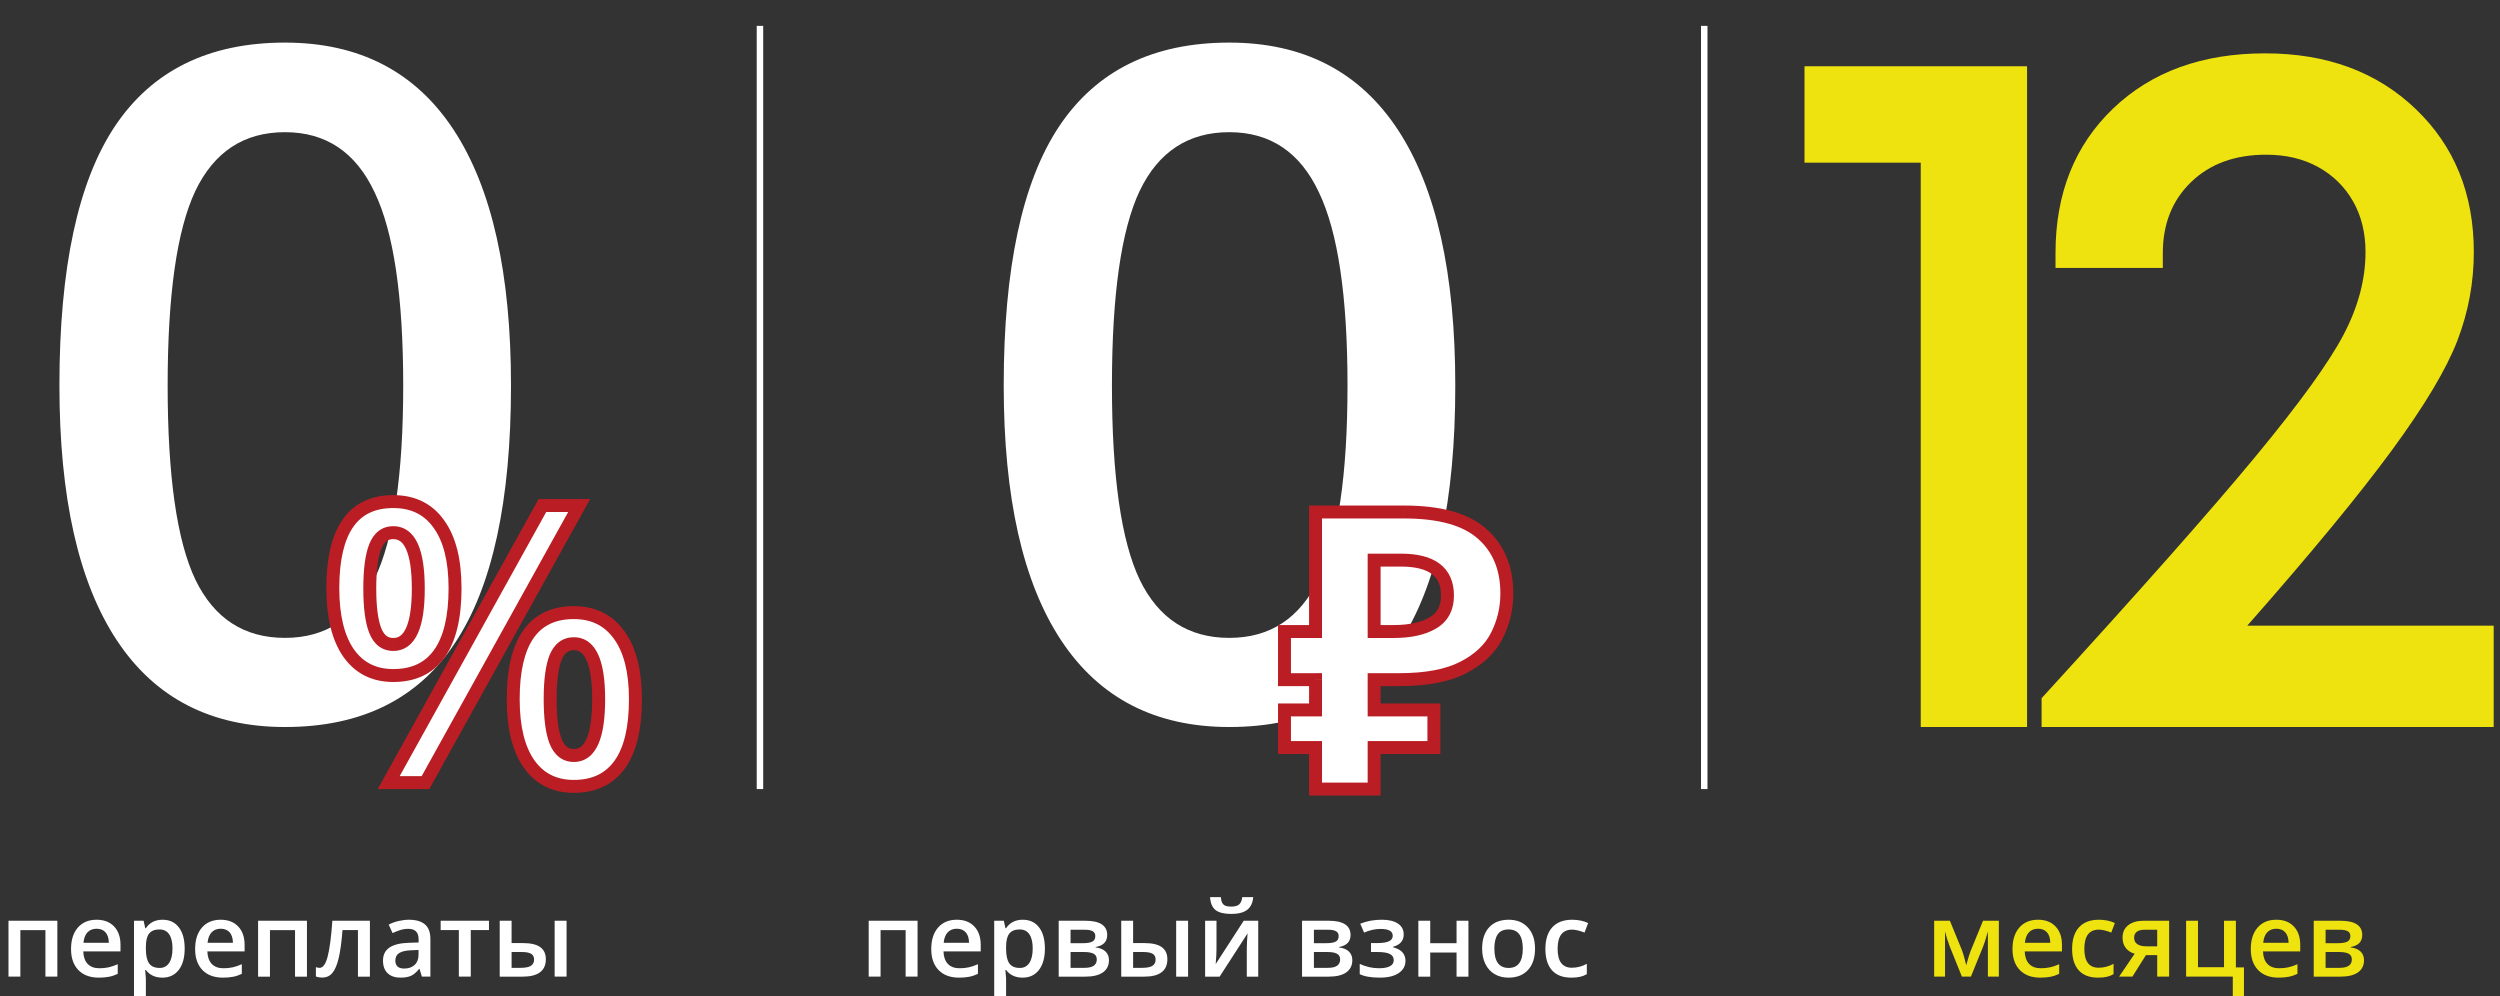
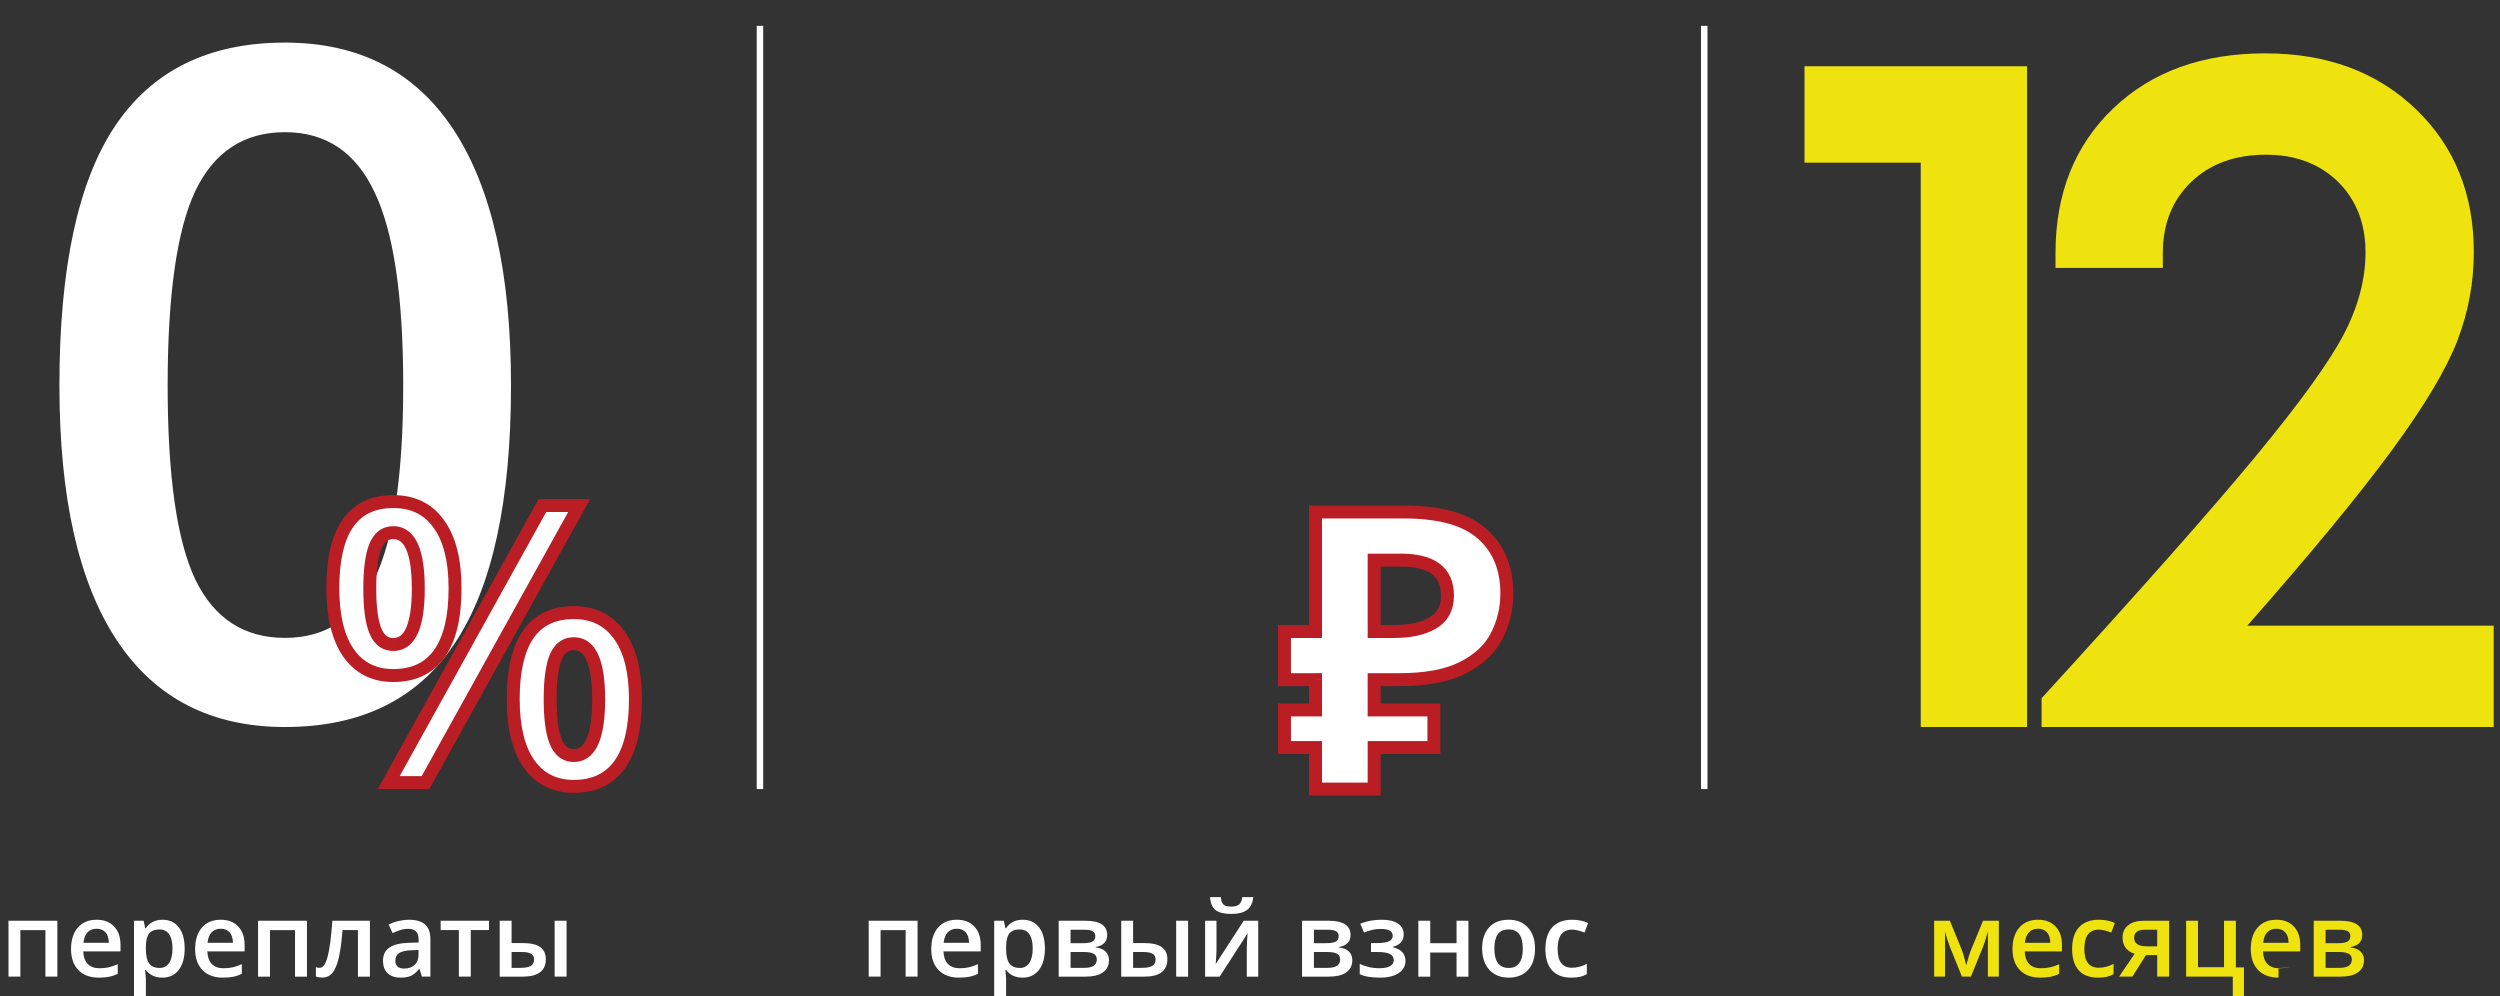
<svg xmlns="http://www.w3.org/2000/svg" xml:space="preserve" width="102.271mm" height="40.746mm" version="1.1" style="shape-rendering:geometricPrecision; text-rendering:geometricPrecision; image-rendering:optimizeQuality; fill-rule:evenodd; clip-rule:evenodd" viewBox="0 0 5608.83 2234.62">
  <rect x="0" y="0" width="5608.83" height="2234.62" fill="#333333" stroke="none" />
  <defs>
    <style type="text/css">
   
    .str0 {stroke:white;stroke-width:14.51;stroke-miterlimit:22.926}
    .fil2 {fill:none}
    .fil1 {fill:#BA1E24;fill-rule:nonzero}
    .fil3 {fill:#EEE30F;fill-rule:nonzero}
    .fil0 {fill:white;fill-rule:nonzero}
   
  </style>
    <clipPath id="id0">
      <path d="M-0 2234.62l1465.56 0 0 -2234.62 -1465.56 0 0 2234.62z" />
    </clipPath>
    <clipPath id="id1">
      <path d="M1929.9 2234.62l1654.2 0 0 -2234.62 -1654.2 0 0 2234.62z" />
    </clipPath>
    <clipPath id="id2">
      <path d="M4048.45 2234.62l1560.38 0 0 -2234.62 -1560.38 0 0 2234.62z" />
    </clipPath>
  </defs>
  <g id="Слой_x0020_1">
    <g id="_2367372239440">
      <g>
   </g>
      <g style="clip-path:url(#id0)">
        <g>
          <path class="fil0" d="M128.66 2065.71l0 125.39 -26.75 0 0 -104.31 -56.23 0 0 104.31 -26.64 0 0 -125.39 109.62 0zm92.96 127.65c-19.5,0 -34.76,-5.65 -45.8,-17 -10.96,-11.41 -16.44,-27.09 -16.44,-47.04 0,-20.48 5.1,-36.58 15.31,-48.29 10.2,-11.71 24.22,-17.57 42.05,-17.57 16.55,0 29.63,5.02 39.22,15.08 9.6,10.06 14.4,23.88 14.4,41.5l0 14.4 -83.55 0c0.38,12.16 3.67,21.53 9.87,28.11 6.2,6.5 14.92,9.75 26.19,9.75 7.4,0 14.28,-0.68 20.63,-2.05 6.43,-1.42 13.3,-3.77 20.64,-7.03l0 21.65c-6.5,3.1 -13.07,5.3 -19.73,6.58 -6.65,1.29 -14.25,1.92 -22.79,1.92zm-4.88 -109.72c-8.46,0 -15.26,2.68 -20.41,8.03 -5.06,5.37 -8.08,13.19 -9.07,23.48l56.91 0c-0.15,-10.36 -2.65,-18.18 -7.49,-23.48 -4.84,-5.35 -11.48,-8.03 -19.95,-8.03zm147.49 109.72c-15.87,0 -28.19,-5.7 -36.96,-17.11l-1.58 0c1.06,10.58 1.58,16.99 1.58,19.27l0 51.35 -26.64 0 0 -181.16 21.54 0c0.6,2.35 1.85,7.94 3.74,16.79l1.36 0c8.31,-12.7 20.79,-19.05 37.41,-19.05 15.65,0 27.82,5.68 36.5,17.01 8.77,11.34 13.15,27.25 13.15,47.72 0,20.49 -4.46,36.47 -13.38,47.96 -8.84,11.48 -21.09,17.22 -36.73,17.22zm-6.47 -108.14c-10.58,0 -18.32,3.1 -23.24,9.3 -4.84,6.2 -7.26,16.09 -7.26,29.7l0 3.96c0,15.27 2.42,26.34 7.26,33.22 4.84,6.81 12.73,10.2 23.69,10.2 9.22,0 16.33,-3.77 21.31,-11.34 4.99,-7.56 7.49,-18.32 7.49,-32.31 0,-14.05 -2.5,-24.67 -7.49,-31.85 -4.91,-7.26 -12.16,-10.88 -21.77,-10.88zm142.27 108.14c-19.5,0 -34.76,-5.65 -45.8,-17 -10.96,-11.41 -16.44,-27.09 -16.44,-47.04 0,-20.48 5.1,-36.58 15.31,-48.29 10.2,-11.71 24.22,-17.57 42.05,-17.57 16.55,0 29.63,5.02 39.22,15.08 9.6,10.06 14.4,23.88 14.4,41.5l0 14.4 -83.55 0c0.38,12.16 3.67,21.53 9.87,28.11 6.2,6.5 14.92,9.75 26.19,9.75 7.4,0 14.28,-0.68 20.63,-2.05 6.42,-1.42 13.3,-3.77 20.63,-7.03l0 21.65c-6.5,3.1 -13.07,5.3 -19.72,6.58 -6.65,1.29 -14.25,1.92 -22.79,1.92zm-4.88 -109.72c-8.46,0 -15.26,2.68 -20.4,8.03 -5.07,5.37 -8.09,13.19 -9.07,23.48l56.91 0c-0.15,-10.36 -2.64,-18.18 -7.48,-23.48 -4.84,-5.35 -11.48,-8.03 -19.95,-8.03zm193.51 -17.92l0 125.39 -26.75 0 0 -104.31 -56.23 0 0 104.31 -26.64 0 0 -125.39 109.63 0zm141.25 125.39l-26.86 0 0 -104.52 -34.58 0c-2.12,26.9 -4.99,47.91 -8.62,63.03 -3.55,15.11 -8.24,26.15 -14.06,33.1 -5.74,6.95 -13.23,10.44 -22.45,10.44 -5.82,0 -10.69,-0.84 -14.62,-2.5l0 -20.87c2.8,1.06 5.59,1.6 8.39,1.6 7.71,0 13.75,-8.67 18.14,-25.96 4.46,-17.39 7.94,-43.96 10.43,-79.71l84.23 0 0 125.39zm116.66 0l-5.33 -17.46 -0.9 0c-6.05,7.63 -12.13,12.84 -18.25,15.64 -6.13,2.71 -13.98,4.07 -23.58,4.07 -12.32,0 -21.95,-3.32 -28.91,-9.96 -6.88,-6.66 -10.32,-16.06 -10.32,-28.24 0,-12.92 4.8,-22.67 14.4,-29.24 9.6,-6.58 24.22,-10.17 43.87,-10.77l21.65 -0.68 0 -6.69c0,-8.01 -1.89,-13.98 -5.67,-17.92 -3.7,-4.01 -9.48,-6.01 -17.34,-6.01 -6.43,0 -12.59,0.94 -18.48,2.85 -5.9,1.89 -11.56,4.12 -17,6.69l-8.62 -19.05c6.8,-3.56 14.24,-6.24 22.33,-8.06 8.08,-1.89 15.72,-2.83 22.9,-2.83 15.94,0 27.96,3.48 36.05,10.44 8.16,6.95 12.24,17.87 12.24,32.76l0 84.45 -19.04 0zm-39.68 -18.14c9.67,0 17.42,-2.68 23.24,-8.05 5.9,-5.44 8.84,-13.03 8.84,-22.78l0 -10.88 -16.1 0.68c-12.54,0.45 -21.69,2.57 -27.43,6.34 -5.67,3.72 -8.5,9.42 -8.5,17.12 0,5.59 1.66,9.94 4.99,13.05 3.33,3.02 8.31,4.52 14.97,4.52zm190.11 -107.25l0 20.87 -40.81 0 0 104.52 -26.75 0 0 -104.52 -40.81 0 0 -20.87 108.38 0zm50.79 50.1l25.39 0c17.53,0 30.49,3.03 38.88,9.08 8.39,6.04 12.58,15.11 12.58,27.2 0,12.93 -4.38,22.68 -13.15,29.25 -8.69,6.5 -21.47,9.75 -38.32,9.75l-52.04 0 0 -125.39 26.64 0 0 50.1zm50.44 36.96c0,-6.27 -2.34,-10.65 -7.03,-13.15 -4.61,-2.5 -11.26,-3.75 -19.95,-3.75l-23.47 0 0 35.49 20.06 0c10.73,0 18.48,-1.52 23.24,-4.54 4.76,-3.02 7.14,-7.71 7.14,-14.06zm72.89 38.32l-26.75 0 0 -125.39 26.75 0 0 125.39z" />
          <path class="fil0" d="M1146.44 864.85c0,259.14 -41.83,451.64 -125.5,577.47 -82.98,125.83 -210.17,188.75 -381.58,188.75 -165.97,0 -291.8,-64.95 -377.5,-194.87 -85.7,-129.91 -128.55,-320.37 -128.55,-571.35 0,-263.24 41.49,-457.08 124.47,-581.56 83.66,-125.15 210.85,-187.73 381.58,-187.73 166.65,0 292.82,65.3 378.52,195.89 85.7,130.59 128.56,321.73 128.56,573.39zm-770.31 0c0,203.37 20.75,348.59 62.24,435.66 42.17,87.06 109.17,130.59 200.99,130.59 91.82,0 158.83,-44.21 200.99,-132.63 42.85,-88.43 64.28,-232.96 64.28,-433.62 0,-199.97 -21.42,-344.51 -64.28,-433.62 -42.17,-89.79 -109.17,-134.68 -200.99,-134.68 -91.82,0 -158.82,43.87 -200.99,131.62 -41.49,87.74 -62.24,233.3 -62.24,436.68z" />
          <path class="fil0" d="M829.62 1320.46c0,42.23 4.11,73.68 12.32,94.37 8.22,20.69 21.68,31.04 40.39,31.04 37.41,0 56.12,-41.81 56.12,-125.41 0,-83.61 -18.7,-125.41 -56.12,-125.41 -18.7,0 -32.17,10.34 -40.39,31.03 -8.22,20.69 -12.32,52.15 -12.32,94.38zm191.3 -0.85c0,65.18 -11.76,114.21 -35.28,147.08 -23.24,32.59 -57.68,48.89 -103.31,48.89 -43.07,0 -76.52,-16.86 -100.32,-50.58 -23.52,-34.01 -35.29,-82.47 -35.29,-145.39 0,-129.52 45.21,-194.28 135.61,-194.28 44.49,0 78.65,16.86 102.45,50.59 24.09,33.44 36.14,81.34 36.14,143.69zm213.41 249.11c0,42.24 4.11,73.83 12.33,94.81 8.5,20.97 22.1,31.46 40.81,31.46 37.13,0 55.69,-42.09 55.69,-126.27 0,-83.03 -18.56,-124.55 -55.69,-124.55 -18.71,0 -32.31,10.21 -40.81,30.61 -8.22,20.4 -12.33,51.72 -12.33,93.94zm191.3 0c0,65.2 -11.76,114.08 -35.29,146.67 -23.52,32.59 -57.82,48.89 -102.87,48.89 -43.08,0 -76.52,-16.72 -100.33,-50.16 -23.8,-33.72 -35.71,-82.19 -35.71,-145.39 0,-129.51 45.35,-194.27 136.04,-194.27 43.64,0 77.51,16.72 101.6,50.16 24.37,33.43 36.56,81.48 36.56,144.11zm-126.26 -434.46l-344.77 621.52 -82.47 0 344.77 -621.52 82.47 0z" />
          <path class="fil1" d="M985.64 1466.69l-11.8 -8.44 -0.02 0.03 11.82 8.41zm-203.63 -1.69l-11.93 8.25 0.08 0.12 11.86 -8.37zm202.78 -289.08l-11.85 8.37 0.08 0.11 11.77 -8.48zm261.88 487.61l-13.51 5.28 0.06 0.16 13.45 -5.44zm0 -188.75l-13.4 -5.59 -0.07 0.16 13.46 5.42zm-59.52 239.33l-11.85 8.37 0.03 0.04 11.82 -8.42zm201.93 -289.5l-11.77 8.48 0.05 0.07 11.73 -8.54zm-89.7 -290.36l12.69 7.04 11.95 -21.55 -24.64 0 0 14.51zm-344.77 621.52l0 14.51 8.54 0 4.15 -7.48 -12.69 -7.04zm-82.47 0l-12.69 -7.04 -11.95 21.55 24.64 0 0 -14.51zm344.77 -621.52l0 -14.51 -8.54 0 -4.14 7.47 12.69 7.04zm-401.79 186.2c0,42.72 4.09,76.42 13.35,99.73l26.97 -10.72c-7.17,-18.07 -11.3,-47.28 -11.3,-89.02l-29.02 0zm13.35 99.73c4.78,12.04 11.54,22.23 20.9,29.42 9.53,7.32 20.76,10.77 32.97,10.77l0 -29.02c-6.5,0 -11.35,-1.73 -15.28,-4.75 -4.11,-3.16 -8.18,-8.47 -11.62,-17.13l-26.97 10.72zm53.87 40.19c12.25,0 23.52,-3.49 33.22,-10.72 9.53,-7.1 16.73,-17.19 22.11,-29.22 10.62,-23.73 15.3,-57.55 15.3,-99.98l-29.02 0c0,41.17 -4.67,70.05 -12.76,88.13 -3.97,8.87 -8.45,14.45 -12.96,17.81 -4.33,3.22 -9.42,4.96 -15.88,4.96l0 29.02zm70.63 -139.92c0,-42.44 -4.68,-76.26 -15.3,-99.98 -5.38,-12.04 -12.59,-22.13 -22.11,-29.23 -9.7,-7.22 -20.97,-10.71 -33.22,-10.71l0 29.02c6.46,0 11.55,1.74 15.88,4.96 4.51,3.36 8.99,8.94 12.96,17.8 8.09,18.08 12.76,46.96 12.76,88.13l29.02 0zm-70.63 -139.92c-12.2,0 -23.44,3.44 -32.97,10.77 -9.36,7.18 -16.12,17.39 -20.9,29.42l26.97 10.71c3.44,-8.65 7.51,-13.97 11.62,-17.13 3.93,-3.02 8.78,-4.75 15.28,-4.75l0 -29.02zm-53.87 40.19c-9.26,23.31 -13.35,57.01 -13.35,99.73l29.02 0c0,-41.74 4.13,-70.95 11.3,-89.02l-26.97 -10.71zm177.94 98.88c0,63.86 -11.59,109.32 -32.57,138.64l23.6 16.89c26.07,-36.43 38,-89.02 38,-155.53l-29.02 0zm-32.59 138.67c-20.11,28.19 -49.79,42.79 -91.49,42.79l0 29.02c49.57,0 88.75,-17.98 115.12,-54.96l-23.63 -16.85zm-91.49 42.79c-38.6,0 -67.52,-14.75 -88.47,-44.44l-23.71 16.74c26.66,37.78 64.63,56.72 112.18,56.72l0 -29.02zm-88.39 -44.33c-21.18,-30.62 -32.71,-75.72 -32.71,-137.13l-29.02 0c0,64.42 11.99,116.25 37.86,153.64l23.87 -16.51zm-32.71 -137.13c0,-63.52 11.17,-108.57 31.29,-137.4 19.46,-27.88 48.55,-42.37 89.81,-42.37l0 -29.02c-49.15,0 -87.86,17.9 -113.6,54.77 -25.08,35.93 -36.52,88.01 -36.52,154.02l29.02 0zm121.1 -179.77c40.21,0 69.75,14.91 90.6,44.44l23.71 -16.73c-26.76,-37.92 -65.53,-56.73 -114.31,-56.73l0 29.02zm90.68 44.56c21.61,30 33.39,74.43 33.39,135.21l29.02 0c0,-63.93 -12.3,-115.29 -38.87,-152.17l-23.54 16.96zm246.8 384.32c0,42.75 4.1,76.54 13.33,100.09l27.02 -10.58c-7.21,-18.4 -11.33,-47.8 -11.33,-89.51l-29.02 0zm13.39 100.25c4.92,12.15 11.78,22.4 21.17,29.65 9.57,7.37 20.83,10.88 33.09,10.88l0 -29.02c-6.45,0 -11.34,-1.74 -15.37,-4.84 -4.22,-3.25 -8.41,-8.72 -11.99,-17.56l-26.9 10.9zm54.26 40.53c12.22,0 23.47,-3.54 33.11,-10.83 9.46,-7.15 16.6,-17.31 21.93,-29.4 10.52,-23.84 15.16,-57.85 15.16,-100.56l-29.02 0c0,41.47 -4.65,70.59 -12.69,88.85 -3.95,8.95 -8.42,14.58 -12.88,17.95 -4.28,3.24 -9.27,4.96 -15.61,4.96l0 29.02zm70.2 -140.78c0,-42.14 -4.64,-75.76 -15.19,-99.34 -5.35,-11.96 -12.5,-22 -21.98,-29.06 -9.65,-7.19 -20.86,-10.66 -33.04,-10.66l0 29.01c6.38,0 11.41,1.73 15.69,4.92 4.45,3.31 8.9,8.84 12.83,17.65 8.02,17.93 12.66,46.59 12.66,87.48l29.02 0zm-70.2 -139.06c-12.16,0 -23.37,3.38 -32.94,10.55 -9.41,7.06 -16.31,17.1 -21.27,28.98l26.79 11.16c3.55,-8.5 7.69,-13.77 11.89,-16.92 4.04,-3.03 8.98,-4.76 15.53,-4.76l0 -29.01zm-54.27 39.7c-9.29,23.07 -13.38,56.67 -13.38,99.36l29.02 0c0,-41.76 4.13,-70.78 11.28,-88.53l-26.92 -10.84zm177.92 99.36c0,63.88 -11.6,109.17 -32.54,138.19l23.53 16.97c26.11,-36.17 38.03,-88.66 38.03,-155.16l-29.02 0zm-32.54 138.19c-20.43,28.31 -50.06,42.86 -91.11,42.86l0 29.02c49.07,0 88.03,-18.04 114.64,-54.91l-23.53 -16.97zm-91.11 42.86c-38.66,0 -67.58,-14.67 -88.51,-44.07l-23.64 16.83c26.69,37.48 64.65,56.26 112.15,56.26l0 -29.02zm-88.47 -44.02c-21.38,-30.28 -33.05,-75.33 -33.05,-137.03l-29.02 0c0,64.72 12.14,116.61 38.37,153.77l23.71 -16.74zm-33.05 -137.03c0,-63.5 11.2,-108.55 31.39,-137.38 19.52,-27.89 48.72,-42.38 90.14,-42.38l0 -29.02c-49.28,0 -88.09,17.88 -113.91,54.76 -25.16,35.93 -36.64,88.01 -36.64,154.02l29.02 0zm121.53 -179.76c39.3,0 68.65,14.73 89.83,44.13l23.55 -16.96c-27,-37.48 -65.39,-56.19 -113.38,-56.19l0 29.02zm89.88 44.2c21.85,29.98 33.77,74.52 33.77,135.56l29.02 0c0,-64.21 -12.44,-115.75 -39.34,-152.66l-23.45 17.09zm-90.66 -305.94l-344.77 621.51 25.38 14.08 344.77 -621.51 -25.38 -14.08zm-332.08 614.04l-82.47 0 0 29.02 82.47 0 0 -29.02zm-69.78 21.55l344.77 -621.51 -25.38 -14.08 -344.77 621.51 25.38 14.08zm332.07 -614.04l82.47 0 0 -29.02 -82.47 0 0 29.02z" />
        </g>
      </g>
-       <polygon class="fil2" points="-0,2234.62 1465.56,2234.62 1465.56,0 -0,0 " />
      <g>
   </g>
      <g style="clip-path:url(#id1)">
        <g>
          <path class="fil0" d="M2058.57 2065.71l0 125.39 -26.76 0 0 -104.31 -56.23 0 0 104.31 -26.64 0 0 -125.39 109.63 0zm92.95 127.65c-19.49,0 -34.75,-5.65 -45.79,-17 -10.96,-11.41 -16.44,-27.09 -16.44,-47.04 0,-20.48 5.11,-36.58 15.31,-48.29 10.2,-11.71 24.22,-17.57 42.06,-17.57 16.55,0 29.62,5.02 39.22,15.08 9.59,10.06 14.4,23.88 14.4,41.5l0 14.4 -83.55 0c0.38,12.16 3.67,21.53 9.87,28.11 6.2,6.5 14.92,9.75 26.18,9.75 7.41,0 14.29,-0.68 20.64,-2.05 6.43,-1.42 13.3,-3.77 20.63,-7.03l0 21.65c-6.5,3.1 -13.07,5.3 -19.72,6.58 -6.66,1.29 -14.25,1.92 -22.79,1.92zm-4.86 -109.72c-8.47,0 -15.28,2.68 -20.41,8.03 -5.07,5.37 -8.08,13.19 -9.07,23.48l56.91 0c-0.14,-10.36 -2.64,-18.18 -7.49,-23.48 -4.83,-5.35 -11.48,-8.03 -19.94,-8.03zm147.49 109.72c-15.88,0 -28.19,-5.7 -36.96,-17.11l-1.6 0c1.06,10.58 1.6,16.99 1.6,19.27l0 51.35 -26.64 0 0 -181.16 21.53 0c0.61,2.35 1.86,7.94 3.75,16.79l1.37 0c8.31,-12.7 20.78,-19.05 37.41,-19.05 15.64,0 27.8,5.68 36.49,17.01 8.78,11.34 13.16,27.25 13.16,47.72 0,20.49 -4.47,36.47 -13.38,47.96 -8.85,11.48 -21.08,17.22 -36.72,17.22zm-6.47 -108.14c-10.58,0 -18.33,3.1 -23.23,9.3 -4.85,6.2 -7.26,16.09 -7.26,29.7l0 3.96c0,15.27 2.41,26.34 7.26,33.22 4.83,6.81 12.72,10.2 23.69,10.2 9.21,0 16.31,-3.77 21.3,-11.34 5,-7.56 7.49,-18.32 7.49,-32.31 0,-14.05 -2.5,-24.67 -7.49,-31.85 -4.9,-7.26 -12.16,-10.88 -21.76,-10.88zm196.35 12.58c0,14.81 -8.66,23.77 -25.97,26.87l0 0.9c9.68,1.13 17.09,4.2 22.23,9.19 5.14,4.99 7.71,11.45 7.71,19.39 0,11.87 -4.54,21.01 -13.61,27.44 -8.98,6.34 -22.1,9.52 -39.34,9.52l-59.84 0 0 -125.39 59.63 0c32.8,0 49.21,10.69 49.21,32.08zm-23.36 54.76c0,-6.05 -2.34,-10.32 -7.02,-12.81 -4.69,-2.57 -11.73,-3.86 -21.09,-3.86l-30.73 0 0 35.49 31.42 0c18.28,0 27.42,-6.29 27.42,-18.82zm-3.28 -52.48c0,-4.99 -1.97,-8.59 -5.91,-10.78 -3.84,-2.27 -9.63,-3.4 -17.34,-3.4l-32.32 0 0 30.15 28.35 0c8.91,0 15.67,-1.13 20.29,-3.39 4.62,-2.35 6.92,-6.54 6.92,-12.58zm84.79 15.75l25.39 0c17.54,0 30.5,3.03 38.89,9.08 8.39,6.04 12.58,15.11 12.58,27.2 0,12.93 -4.38,22.68 -13.15,29.25 -8.69,6.5 -21.46,9.75 -38.32,9.75l-52.04 0 0 -125.39 26.64 0 0 50.1zm50.45 36.96c0,-6.27 -2.35,-10.65 -7.02,-13.15 -4.61,-2.5 -11.28,-3.75 -19.97,-3.75l-23.46 0 0 35.49 20.07 0c10.74,0 18.49,-1.52 23.25,-4.54 4.76,-3.02 7.14,-7.71 7.14,-14.06zm72.89 38.32l-26.75 0 0 -125.39 26.75 0 0 125.39zm63.71 -125.39l0 64.28c0,7.49 -0.61,18.47 -1.81,32.98l62.92 -97.26 32.53 0 0 125.39 -25.63 0 0 -63.15c0,-3.47 0.19,-9.1 0.57,-16.89 0.46,-7.78 0.84,-13.45 1.15,-17.01l-62.7 97.05 -32.53 0 0 -125.39 25.51 0zm33.22 -15.3c-16.02,0 -27.77,-2.87 -35.26,-8.62 -7.4,-5.82 -11.52,-15.5 -12.35,-29.02l24.14 0c0.45,5.44 1.47,9.68 3.07,12.7 1.65,3.02 4,5.21 7.02,6.58 3.1,1.29 7.79,1.93 14.06,1.93 7.4,0 13.03,-1.63 16.89,-4.88 3.86,-3.32 6.2,-8.76 7.02,-16.33l24.61 0c-1.14,13 -5.72,22.52 -13.73,28.57 -8.01,6.03 -19.84,9.07 -35.48,9.07zm267.53 47.38c0,14.81 -8.65,23.77 -25.96,26.87l0 0.9c9.67,1.13 17.09,4.2 22.23,9.19 5.14,4.99 7.71,11.45 7.71,19.39 0,11.87 -4.54,21.01 -13.61,27.44 -8.98,6.34 -22.1,9.52 -39.32,9.52l-59.87 0 0 -125.39 59.64 0c32.79,0 49.19,10.69 49.19,32.08zm-23.35 54.76c0,-6.05 -2.34,-10.32 -7.03,-12.81 -4.68,-2.57 -11.73,-3.86 -21.08,-3.86l-30.73 0 0 35.49 31.4 0c18.3,0 27.44,-6.29 27.44,-18.82zm-3.28 -52.48c0,-4.99 -1.97,-8.59 -5.91,-10.78 -3.84,-2.27 -9.64,-3.4 -17.34,-3.4l-32.31 0 0 30.15 28.35 0c8.91,0 15.67,-1.13 20.29,-3.39 4.61,-2.35 6.92,-6.54 6.92,-12.58zm85.81 15.75c12.16,0 21.11,-1.32 26.86,-3.96 5.74,-2.71 8.62,-6.88 8.62,-12.47 0,-10.2 -9.07,-15.31 -27.21,-15.31 -12.09,0 -24.45,2.71 -37.07,8.17l-8.62 -19.85c14.59,-5.97 30.69,-8.96 48.31,-8.96 15.57,0 27.66,2.87 36.27,8.62 8.6,5.67 12.92,13.83 12.92,24.48 0,14.06 -8.04,23.29 -24.15,27.67l0 0.9c10.06,2.73 17.24,6.62 21.55,11.68 4.38,5.06 6.58,11.33 6.58,18.82 0,11.47 -5.06,20.66 -15.19,27.54 -10.06,6.81 -24.12,10.2 -42.17,10.2 -19.73,0 -34.81,-2.59 -45.25,-7.82l0 -23.01c13.84,6.5 28.15,9.75 42.97,9.75 10.66,0 18.86,-1.46 24.61,-4.43 5.82,-3.02 8.72,-7.59 8.72,-13.71 0,-6.27 -2.9,-10.89 -8.72,-13.83 -5.82,-2.95 -14.81,-4.43 -26.99,-4.43l-15.3 0 0 -20.07 13.26 0zm119.6 -50.1l0 50.33 59.06 0 0 -50.33 26.64 0 0 125.39 -26.64 0 0 -54.08 -59.06 0 0 54.08 -26.64 0 0 -125.39 26.64 0zm235.12 62.47c0,20.49 -5.25,36.47 -15.76,47.96 -10.5,11.48 -25.13,17.22 -43.86,17.22 -11.73,0 -22.07,-2.64 -31.07,-7.94 -8.99,-5.28 -15.9,-12.88 -20.75,-22.78 -4.83,-9.89 -7.26,-21.39 -7.26,-34.46 0,-20.32 5.22,-36.2 15.64,-47.61 10.43,-11.42 25.13,-17.12 44.1,-17.12 18.14,0 32.5,5.86 43.08,17.57 10.58,11.64 15.88,27.36 15.88,47.16zm-91.26 0c0,28.95 10.69,43.42 32.08,43.42 21.16,0 31.73,-14.47 31.73,-43.42 0,-28.64 -10.65,-42.96 -31.96,-42.96 -11.19,0 -19.32,3.7 -24.38,11.12 -4.98,7.4 -7.48,18.02 -7.48,31.85zm172.55 65.18c-18.98,0 -33.42,-5.51 -43.32,-16.54 -9.82,-11.12 -14.73,-27.02 -14.73,-47.72 0,-21.1 5.14,-37.3 15.41,-48.64 10.36,-11.33 25.28,-17.01 44.78,-17.01 13.22,0 25.13,2.45 35.71,7.37l-8.06 21.43c-11.26,-4.39 -20.54,-6.59 -27.89,-6.59 -21.68,0 -32.53,14.41 -32.53,43.2 0,14.06 2.68,24.64 8.05,31.73 5.45,7.04 13.38,10.55 23.8,10.55 11.87,0 23.1,-2.95 33.68,-8.84l0 23.23c-4.76,2.8 -9.87,4.8 -15.31,6.01 -5.37,1.22 -11.9,1.81 -19.6,1.81z" />
-           <path class="fil0" d="M3264.99 864.85c0,259.14 -41.83,451.64 -125.5,577.47 -82.97,125.83 -210.17,188.75 -381.58,188.75 -165.96,0 -291.8,-64.95 -377.5,-194.87 -85.7,-129.91 -128.55,-320.37 -128.55,-571.35 0,-263.24 41.48,-457.08 124.47,-581.56 83.65,-125.15 210.85,-187.73 381.57,-187.73 166.65,0 292.82,65.3 378.52,195.89 85.71,130.59 128.56,321.73 128.56,573.39zm-770.31 0c0,203.37 20.75,348.59 62.24,435.66 42.17,87.06 109.17,130.59 200.99,130.59 91.83,0 158.83,-44.21 201,-132.63 42.85,-88.43 64.28,-232.96 64.28,-433.62 0,-199.97 -21.43,-344.51 -64.28,-433.62 -42.17,-89.79 -109.17,-134.68 -201,-134.68 -91.82,0 -158.82,43.87 -200.99,131.62 -41.48,87.74 -62.24,233.3 -62.24,436.68z" />
          <path class="fil0" d="M2951.44 1770.29l0 -93.16 -69.65 0 0 -84.45 69.65 0 0 -67.91 -69.65 0 0 -107.96 69.65 0 0 -268.15 198.5 0c80.1,0 138.43,16.25 174.99,48.76 37.15,32.51 55.72,77.2 55.72,134.08 0,33.66 -7.54,65.3 -22.63,94.89 -15.09,29.6 -40.34,53.4 -75.74,71.39 -34.83,17.99 -82.42,26.99 -142.78,26.99l-56.59 0 0 67.91 134.07 0 0 84.45 -134.07 0 0 93.16 -131.46 0zm174.99 -353.48c37.15,0 66.46,-6.38 87.94,-19.16 22.06,-12.77 33.09,-33.37 33.09,-61.81 0,-52.82 -34.83,-79.23 -104.48,-79.23l-60.08 0 0 160.2 43.53 0z" />
          <path class="fil1" d="M2951.44 1770.29l-14.51 0 0 14.51 14.51 0 0 -14.51zm0 -93.16l14.51 0 0 -14.51 -14.51 0 0 14.51zm-69.65 0l-14.51 0 0 14.51 14.51 0 0 -14.51zm0 -84.45l0 -14.51 -14.51 0 0 14.51 14.51 0zm69.65 0l0 14.51 14.51 0 0 -14.51 -14.51 0zm0 -67.91l14.51 0 0 -14.51 -14.51 0 0 14.51zm-69.65 0l-14.51 0 0 14.51 14.51 0 0 -14.51zm0 -107.96l0 -14.51 -14.51 0 0 14.51 14.51 0zm69.65 0l0 14.51 14.51 0 0 -14.51 -14.51 0zm0 -268.15l0 -14.51 -14.51 0 0 14.51 14.51 0zm373.5 48.76l-9.63 10.84 0.07 0.08 9.56 -10.92zm33.09 228.98l12.93 6.59 0 0 -12.93 -6.59zm-75.74 71.39l-6.58 -12.94 -0.09 0.05 6.66 12.89zm-199.38 26.99l0 -14.51 -14.51 0 0 14.51 14.51 0zm0 67.91l-14.51 0 0 14.51 14.51 0 0 -14.51zm134.07 0l14.51 0 0 -14.51 -14.51 0 0 14.51zm0 84.45l0 14.51 14.51 0 0 -14.51 -14.51 0zm-134.07 0l0 -14.51 -14.51 0 0 14.51 14.51 0zm0 93.16l0 14.51 14.51 0 0 -14.51 -14.51 0zm131.46 -372.64l-7.27 -12.55 -0.15 0.08 7.41 12.47zm-131.46 -141.04l0 -14.51 -14.51 0 0 14.51 14.51 0zm0 160.2l-14.51 0 0 14.51 14.51 0 0 -14.51zm-116.95 353.48l0 -93.16 -29.02 0 0 93.16 29.02 0zm-14.51 -107.67l-69.65 0 0 29.02 69.65 0 0 -29.02zm-55.14 14.51l0 -84.45 -29.02 0 0 84.45 29.02 0zm-14.51 -69.94l69.65 0 0 -29.02 -69.65 0 0 29.02zm84.16 -14.51l0 -67.91 -29.02 0 0 67.91 29.02 0zm-14.51 -82.42l-69.65 0 0 29.02 69.65 0 0 -29.02zm-55.14 14.51l0 -107.96 -29.02 0 0 107.96 29.02 0zm-14.51 -93.45l69.65 0 0 -29.02 -69.65 0 0 29.02zm84.16 -14.51l0 -268.15 -29.02 0 0 268.15 29.02 0zm-14.51 -253.64l198.5 0 0 -29.02 -198.5 0 0 29.02zm198.5 0c78.66,0 132.68,16.05 165.36,45.09l19.27 -21.68c-40.45,-35.98 -103.09,-52.42 -184.63,-52.42l0 29.02zm165.43 45.16c33.5,29.31 50.77,69.75 50.77,123.16l29.02 0c0,-60.36 -19.88,-109.31 -60.67,-145l-19.12 21.84zm50.77 123.16c0,31.4 -7.03,60.77 -21.06,88.31l25.86 13.18c16.15,-31.67 24.22,-65.56 24.22,-101.49l-29.02 0zm-21.06 88.31c-13.44,26.36 -36.17,48.16 -69.39,65.05l13.15 25.86c37.6,-19.1 65.36,-44.89 82.1,-77.73l-25.86 -13.18zm-69.48 65.09c-31.95,16.5 -76.93,25.36 -136.12,25.36l0 29.02c61.54,0 111.74,-9.13 149.44,-28.62l-13.32 -25.77zm-136.12 25.36l-56.59 0 0 29.02 56.59 0 0 -29.02zm-71.1 14.51l0 67.91 29.02 0 0 -67.91 -29.02 0zm14.51 82.42l134.07 0 0 -29.02 -134.07 0 0 29.02zm119.57 -14.51l0 84.45 29.02 0 0 -84.45 -29.02 0zm14.51 69.94l-134.07 0 0 29.02 134.07 0 0 -29.02zm-148.59 14.51l0 93.16 29.02 0 0 -93.16 -29.02 0zm14.51 78.65l-131.46 0 0 29.02 131.46 0 0 -29.02zm43.53 -324.46c38.57,0 70.8,-6.59 95.35,-21.19l-14.83 -24.95c-18.4,10.94 -44.8,17.12 -80.52,17.12l0 29.02zm95.21 -21.11c27.13,-15.71 40.33,-41.48 40.33,-74.37l-29.02 0c0,23.99 -8.87,39.43 -25.84,49.26l14.54 25.11zm40.33 -74.37c0,-29.89 -10.07,-54.45 -31.87,-70.98 -21.04,-15.95 -50.87,-22.75 -87.12,-22.75l0 29.02c33.4,0 55.81,6.41 69.59,16.86 13.03,9.88 20.37,24.93 20.37,47.86l29.02 0zm-118.99 -93.74l-60.08 0 0 29.02 60.08 0 0 -29.02zm-74.59 14.51l0 160.2 29.02 0 0 -160.2 -29.02 0zm14.51 174.71l43.53 0 0 -29.02 -43.53 0 0 29.02z" />
        </g>
      </g>
      <polygon class="fil2" points="1929.9,2234.62 3584.11,2234.62 3584.11,0 1929.9,0 " />
      <g>
   </g>
      <g style="clip-path:url(#id2)">
        <g>
-           <path class="fil3" d="M4411.35 2165.58l1.48 -5.44c3.1,-11.26 5.77,-19.91 8.05,-25.96l28.11 -68.48 35.48 0 0 125.39 -24.6 0 0 -101.24 -2.03 6.81c-3.41,12.17 -6.29,21.13 -8.62,26.87l-27.44 67.56 -20.17 0 -27.44 -68.03c-3.77,-9.82 -7.26,-20.9 -10.43,-33.21l0 101.24 -24.38 0 0 -125.39 35.26 0 27.21 66.44c2.42,6.11 5.6,17.27 9.52,33.43zm165.97 27.77c-19.5,0 -34.77,-5.65 -45.79,-17 -10.97,-11.41 -16.44,-27.09 -16.44,-47.04 0,-20.48 5.09,-36.58 15.31,-48.29 10.2,-11.71 24.22,-17.57 42.05,-17.57 16.56,0 29.63,5.02 39.22,15.08 9.6,10.06 14.39,23.88 14.39,41.5l0 14.4 -83.55 0c0.39,12.16 3.67,21.53 9.87,28.11 6.19,6.5 14.93,9.75 26.19,9.75 7.4,0 14.28,-0.68 20.64,-2.05 6.41,-1.42 13.29,-3.77 20.63,-7.03l0 21.65c-6.5,3.1 -13.07,5.3 -19.73,6.58 -6.65,1.29 -14.25,1.92 -22.78,1.92zm-4.88 -109.72c-8.46,0 -15.27,2.68 -20.4,8.03 -5.07,5.37 -8.1,13.19 -9.07,23.48l56.91 0c-0.16,-10.36 -2.65,-18.18 -7.49,-23.48 -4.83,-5.35 -11.5,-8.03 -19.95,-8.03zm134.45 109.72c-18.98,0 -33.4,-5.51 -43.32,-16.54 -9.82,-11.12 -14.73,-27.02 -14.73,-47.72 0,-21.1 5.13,-37.3 15.41,-48.64 10.36,-11.33 25.28,-17.01 44.78,-17.01 13.23,0 25.13,2.45 35.71,7.37l-8.05 21.43c-11.26,-4.39 -20.55,-6.59 -27.89,-6.59 -21.67,0 -32.53,14.41 -32.53,43.2 0,14.06 2.69,24.64 8.06,31.73 5.44,7.04 13.38,10.55 23.81,10.55 11.85,0 23.08,-2.95 33.66,-8.84l0 23.23c-4.76,2.8 -9.87,4.8 -15.31,6.01 -5.37,1.22 -11.9,1.81 -19.61,1.81zm77.2 -2.26l-29.82 0 34.91 -51.36c-8.46,-2.42 -15.11,-6.73 -19.94,-12.93 -4.84,-6.27 -7.26,-14.02 -7.26,-23.23 0,-11.87 4.22,-21.13 12.69,-27.77 8.47,-6.73 20.04,-10.1 34.69,-10.1l57.14 0 0 125.39 -26.76 0 0 -48.29 -25.28 0 -30.38 48.29zm3.86 -87.3c0,6.43 2.41,11.26 7.26,14.51 4.9,3.18 11.48,4.76 19.72,4.76l24.83 0 0 -37.18 -29.02 0c-7.26,0 -12.89,1.55 -16.89,4.65 -3.93,3.1 -5.89,7.53 -5.89,13.26zm228.31 66.66l18.14 0 0 64.73 -25.06 0 0 -44.09 -104.73 0 0 -125.39 26.64 0 0 104.3 58.38 0 0 -104.3 26.64 0 0 104.75zm95.68 22.9c-19.5,0 -34.76,-5.65 -45.81,-17 -10.96,-11.41 -16.43,-27.09 -16.43,-47.04 0,-20.48 5.09,-36.58 15.3,-48.29 10.2,-11.71 24.23,-17.57 42.06,-17.57 16.54,0 29.62,5.02 39.22,15.08 9.59,10.06 14.39,23.88 14.39,41.5l0 14.4 -83.55 0c0.37,12.16 3.67,21.53 9.87,28.11 6.2,6.5 14.93,9.75 26.19,9.75 7.4,0 14.28,-0.68 20.62,-2.05 6.43,-1.42 13.3,-3.77 20.64,-7.03l0 21.65c-6.5,3.1 -13.07,5.3 -19.72,6.58 -6.65,1.29 -14.25,1.92 -22.78,1.92zm-4.88 -109.72c-8.47,0 -15.26,2.68 -20.42,8.03 -5.05,5.37 -8.08,13.19 -9.05,23.48l56.9 0c-0.15,-10.36 -2.64,-18.18 -7.48,-23.48 -4.85,-5.35 -11.5,-8.03 -19.95,-8.03zm192.71 14.16c0,14.81 -8.65,23.77 -25.96,26.87l0 0.9c9.68,1.13 17.08,4.2 22.22,9.19 5.13,4.99 7.71,11.45 7.71,19.39 0,11.87 -4.53,21.01 -13.6,27.44 -8.99,6.34 -22.11,9.52 -39.33,9.52l-59.86 0 0 -125.39 59.62 0c32.81,0 49.21,10.69 49.21,32.08zm-23.35 54.76c0,-6.05 -2.35,-10.32 -7.04,-12.81 -4.69,-2.57 -11.71,-3.86 -21.09,-3.86l-30.72 0 0 35.49 31.4 0c18.28,0 27.44,-6.29 27.44,-18.82zm-3.29 -52.48c0,-4.99 -1.96,-8.59 -5.9,-10.78 -3.86,-2.27 -9.64,-3.4 -17.35,-3.4l-32.3 0 0 30.15 28.34 0c8.92,0 15.69,-1.13 20.3,-3.39 4.6,-2.35 6.91,-6.54 6.91,-12.58z" />
+           <path class="fil3" d="M4411.35 2165.58l1.48 -5.44c3.1,-11.26 5.77,-19.91 8.05,-25.96l28.11 -68.48 35.48 0 0 125.39 -24.6 0 0 -101.24 -2.03 6.81c-3.41,12.17 -6.29,21.13 -8.62,26.87l-27.44 67.56 -20.17 0 -27.44 -68.03c-3.77,-9.82 -7.26,-20.9 -10.43,-33.21l0 101.24 -24.38 0 0 -125.39 35.26 0 27.21 66.44c2.42,6.11 5.6,17.27 9.52,33.43zm165.97 27.77c-19.5,0 -34.77,-5.65 -45.79,-17 -10.97,-11.41 -16.44,-27.09 -16.44,-47.04 0,-20.48 5.09,-36.58 15.31,-48.29 10.2,-11.71 24.22,-17.57 42.05,-17.57 16.56,0 29.63,5.02 39.22,15.08 9.6,10.06 14.39,23.88 14.39,41.5l0 14.4 -83.55 0c0.39,12.16 3.67,21.53 9.87,28.11 6.19,6.5 14.93,9.75 26.19,9.75 7.4,0 14.28,-0.68 20.64,-2.05 6.41,-1.42 13.29,-3.77 20.63,-7.03l0 21.65c-6.5,3.1 -13.07,5.3 -19.73,6.58 -6.65,1.29 -14.25,1.92 -22.78,1.92zm-4.88 -109.72c-8.46,0 -15.27,2.68 -20.4,8.03 -5.07,5.37 -8.1,13.19 -9.07,23.48l56.91 0c-0.16,-10.36 -2.65,-18.18 -7.49,-23.48 -4.83,-5.35 -11.5,-8.03 -19.95,-8.03zm134.45 109.72c-18.98,0 -33.4,-5.51 -43.32,-16.54 -9.82,-11.12 -14.73,-27.02 -14.73,-47.72 0,-21.1 5.13,-37.3 15.41,-48.64 10.36,-11.33 25.28,-17.01 44.78,-17.01 13.23,0 25.13,2.45 35.71,7.37l-8.05 21.43c-11.26,-4.39 -20.55,-6.59 -27.89,-6.59 -21.67,0 -32.53,14.41 -32.53,43.2 0,14.06 2.69,24.64 8.06,31.73 5.44,7.04 13.38,10.55 23.81,10.55 11.85,0 23.08,-2.95 33.66,-8.84l0 23.23c-4.76,2.8 -9.87,4.8 -15.31,6.01 -5.37,1.22 -11.9,1.81 -19.61,1.81zm77.2 -2.26l-29.82 0 34.91 -51.36c-8.46,-2.42 -15.11,-6.73 -19.94,-12.93 -4.84,-6.27 -7.26,-14.02 -7.26,-23.23 0,-11.87 4.22,-21.13 12.69,-27.77 8.47,-6.73 20.04,-10.1 34.69,-10.1l57.14 0 0 125.39 -26.76 0 0 -48.29 -25.28 0 -30.38 48.29zm3.86 -87.3c0,6.43 2.41,11.26 7.26,14.51 4.9,3.18 11.48,4.76 19.72,4.76l24.83 0 0 -37.18 -29.02 0c-7.26,0 -12.89,1.55 -16.89,4.65 -3.93,3.1 -5.89,7.53 -5.89,13.26zm228.31 66.66l18.14 0 0 64.73 -25.06 0 0 -44.09 -104.73 0 0 -125.39 26.64 0 0 104.3 58.38 0 0 -104.3 26.64 0 0 104.75zm95.68 22.9c-19.5,0 -34.76,-5.65 -45.81,-17 -10.96,-11.41 -16.43,-27.09 -16.43,-47.04 0,-20.48 5.09,-36.58 15.3,-48.29 10.2,-11.71 24.23,-17.57 42.06,-17.57 16.54,0 29.62,5.02 39.22,15.08 9.59,10.06 14.39,23.88 14.39,41.5l0 14.4 -83.55 0c0.37,12.16 3.67,21.53 9.87,28.11 6.2,6.5 14.93,9.75 26.19,9.75 7.4,0 14.28,-0.68 20.62,-2.05 6.43,-1.42 13.3,-3.77 20.64,-7.03c-6.5,3.1 -13.07,5.3 -19.72,6.58 -6.65,1.29 -14.25,1.92 -22.78,1.92zm-4.88 -109.72c-8.47,0 -15.26,2.68 -20.42,8.03 -5.05,5.37 -8.08,13.19 -9.05,23.48l56.9 0c-0.15,-10.36 -2.64,-18.18 -7.48,-23.48 -4.85,-5.35 -11.5,-8.03 -19.95,-8.03zm192.71 14.16c0,14.81 -8.65,23.77 -25.96,26.87l0 0.9c9.68,1.13 17.08,4.2 22.22,9.19 5.13,4.99 7.71,11.45 7.71,19.39 0,11.87 -4.53,21.01 -13.6,27.44 -8.99,6.34 -22.11,9.52 -39.33,9.52l-59.86 0 0 -125.39 59.62 0c32.81,0 49.21,10.69 49.21,32.08zm-23.35 54.76c0,-6.05 -2.35,-10.32 -7.04,-12.81 -4.69,-2.57 -11.71,-3.86 -21.09,-3.86l-30.72 0 0 35.49 31.4 0c18.28,0 27.44,-6.29 27.44,-18.82zm-3.29 -52.48c0,-4.99 -1.96,-8.59 -5.9,-10.78 -3.86,-2.27 -9.64,-3.4 -17.35,-3.4l-32.3 0 0 30.15 28.34 0c8.92,0 15.69,-1.13 20.3,-3.39 4.6,-2.35 6.91,-6.54 6.91,-12.58z" />
          <g>
            <path class="fil3" d="M5041.84 1403.7l552.82 0 0 227.37 -1014.26 0 0 -64.64c221.43,-242.24 381.55,-423.17 480.38,-542.8 98.83,-119.63 164.58,-210.65 197.28,-273.07 32.69,-62.42 49.05,-124.09 49.05,-185.02 0,-43.1 -9.3,-80.99 -27.87,-113.68 -18.58,-32.7 -44.58,-58.34 -78.03,-76.91 -33.44,-18.58 -72.44,-27.87 -117.02,-27.87 -69.85,0 -125.95,20.43 -168.31,61.3 -42.35,40.86 -63.52,94 -63.52,159.38l0 33.43 -240.75 0 0 -33.43c0,-133.75 43.1,-241.86 129.29,-324.34 86.19,-82.48 199.88,-123.71 341.06,-123.71 138.2,0 250.78,41.6 337.71,124.83 86.94,83.22 130.41,190.22 130.41,321 0,68.36 -12.26,134.49 -36.78,198.39 -24.51,63.9 -73.56,146.01 -147.12,246.32 -73.56,100.31 -181.68,231.46 -324.34,393.44z" />
            <polygon class="fil3" points="4048.45,148.7 4547.77,148.7 4547.77,1631.07 4309.25,1631.07 4309.25,364.91 4048.45,364.91 " />
          </g>
        </g>
      </g>
-       <polygon class="fil2" points="4048.45,2234.62 5608.83,2234.62 5608.83,0 4048.45,0 " />
      <line class="fil2 str0" x1="1704.99" y1="58.04" x2="1704.99" y2="1770.29" />
      <line class="fil2 str0" x1="3823.52" y1="58.04" x2="3823.52" y2="1770.29" />
    </g>
  </g>
</svg>